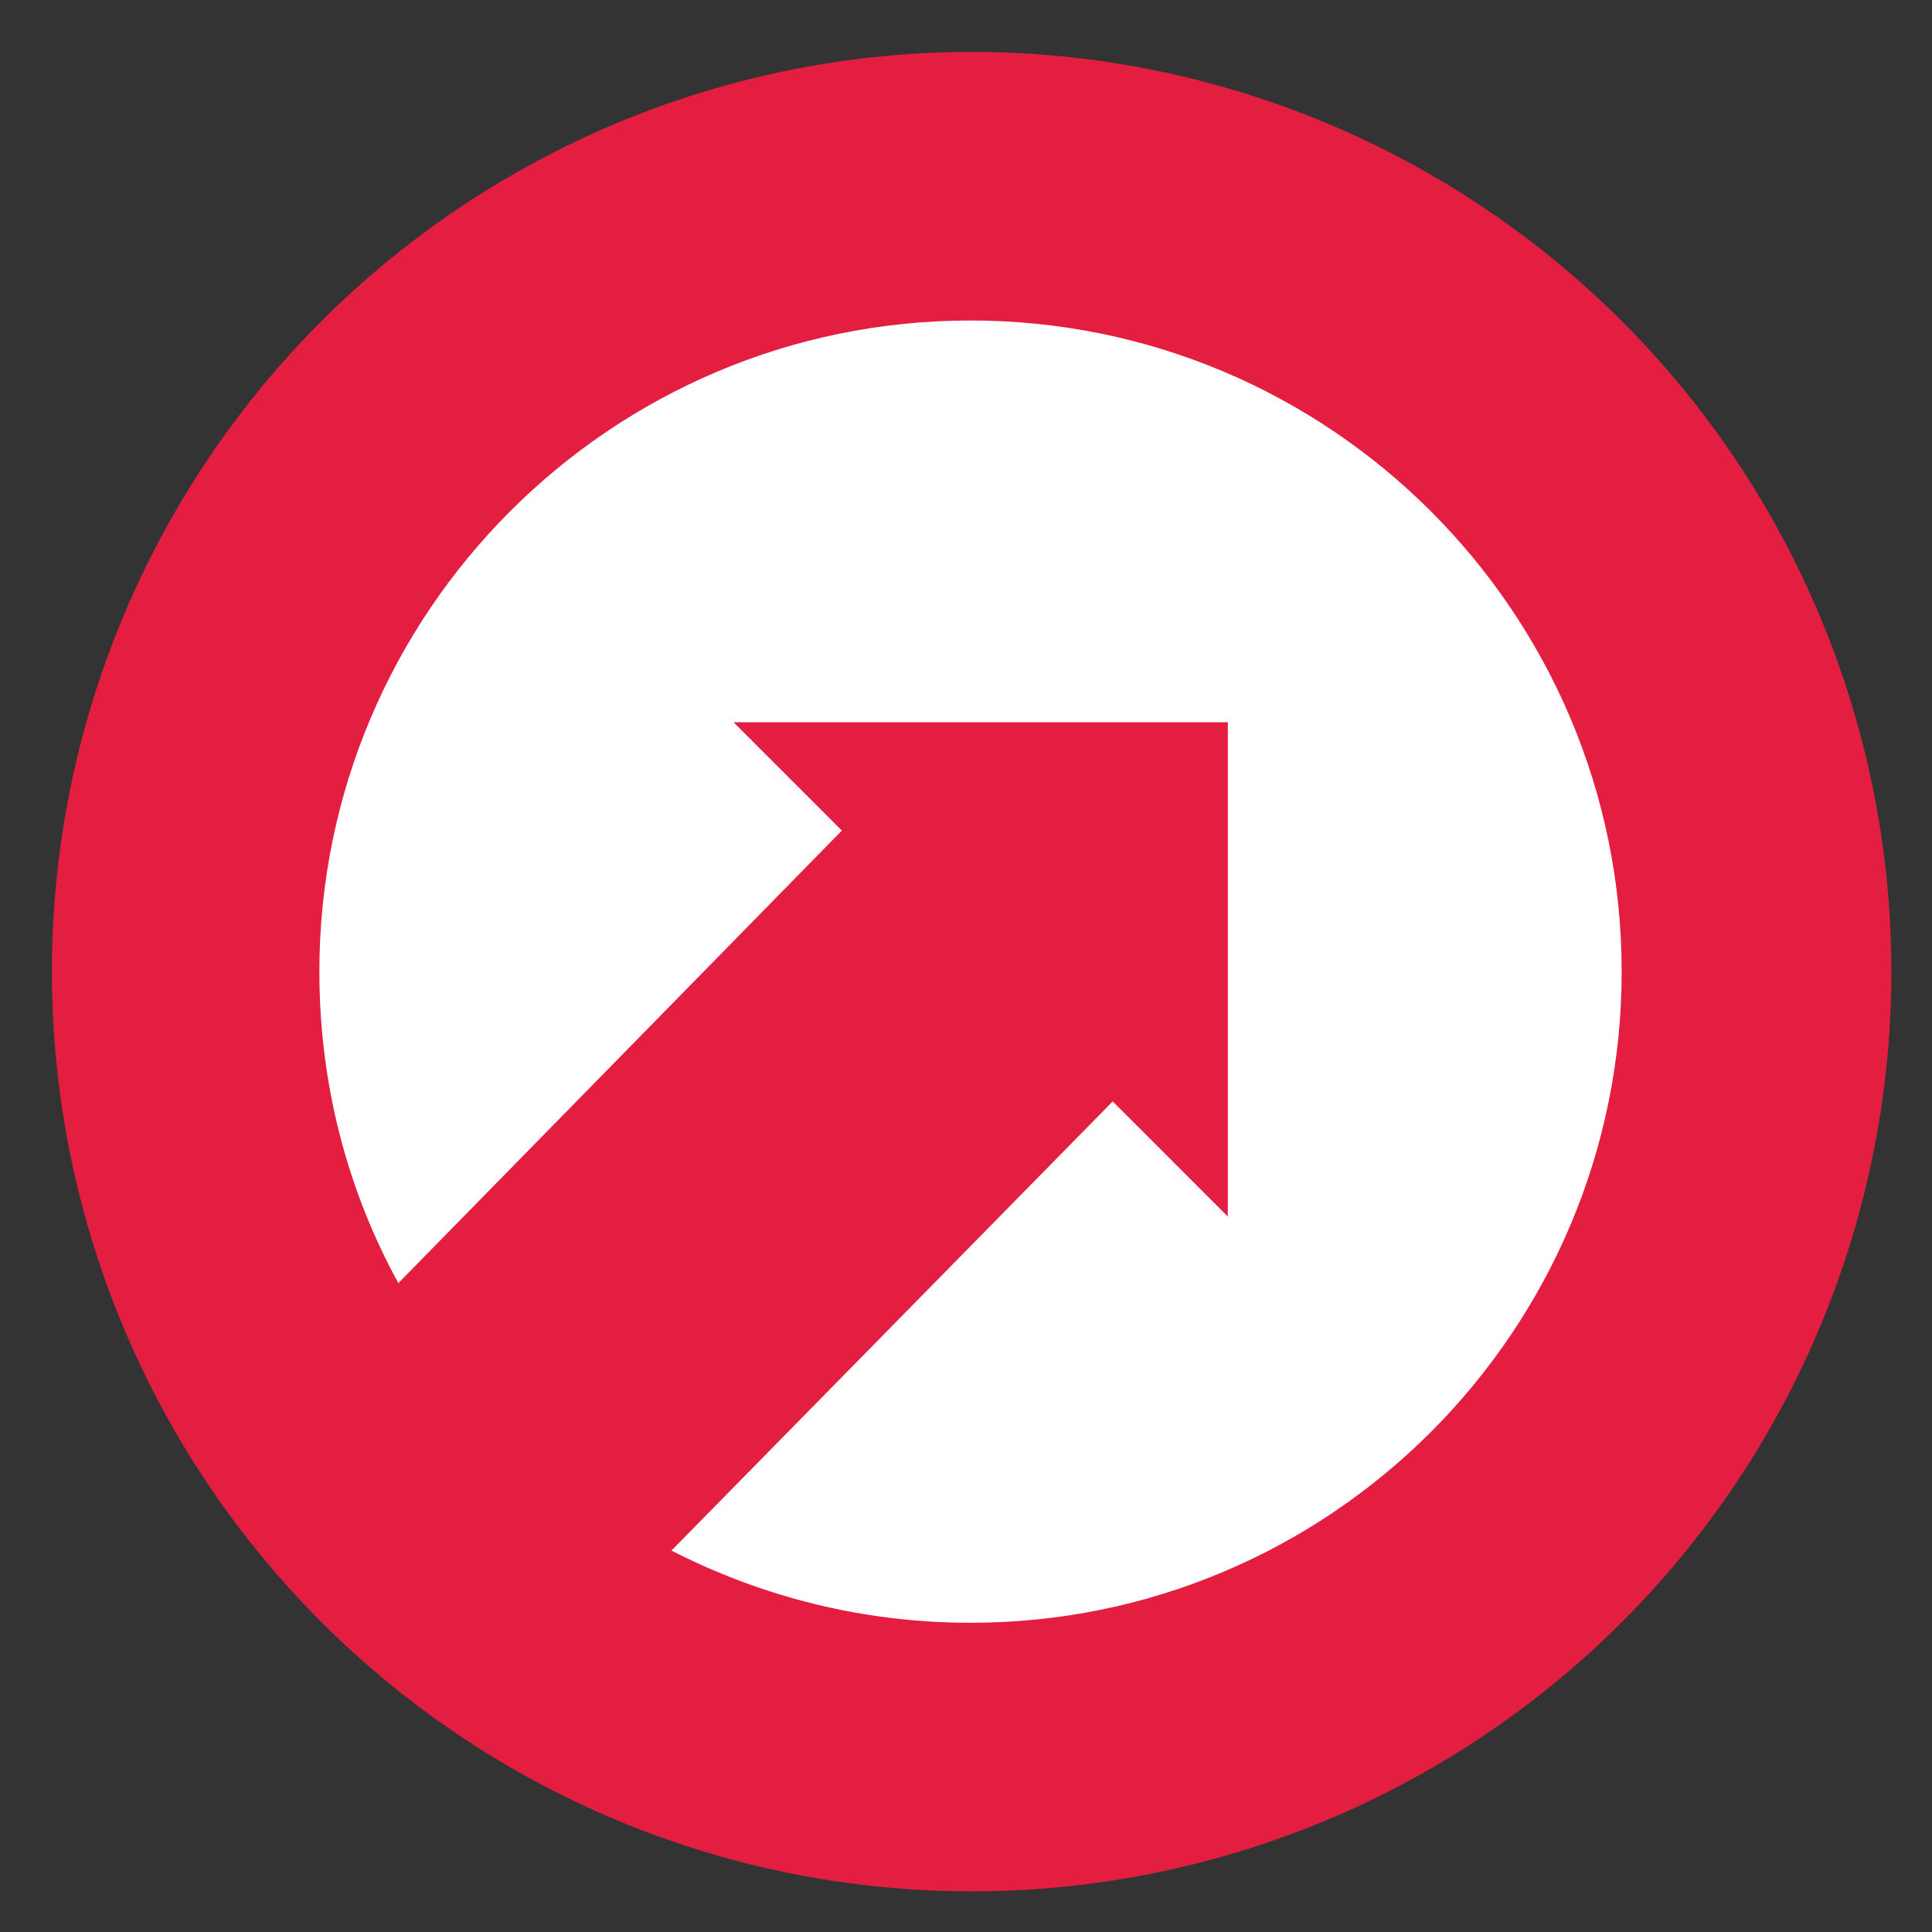
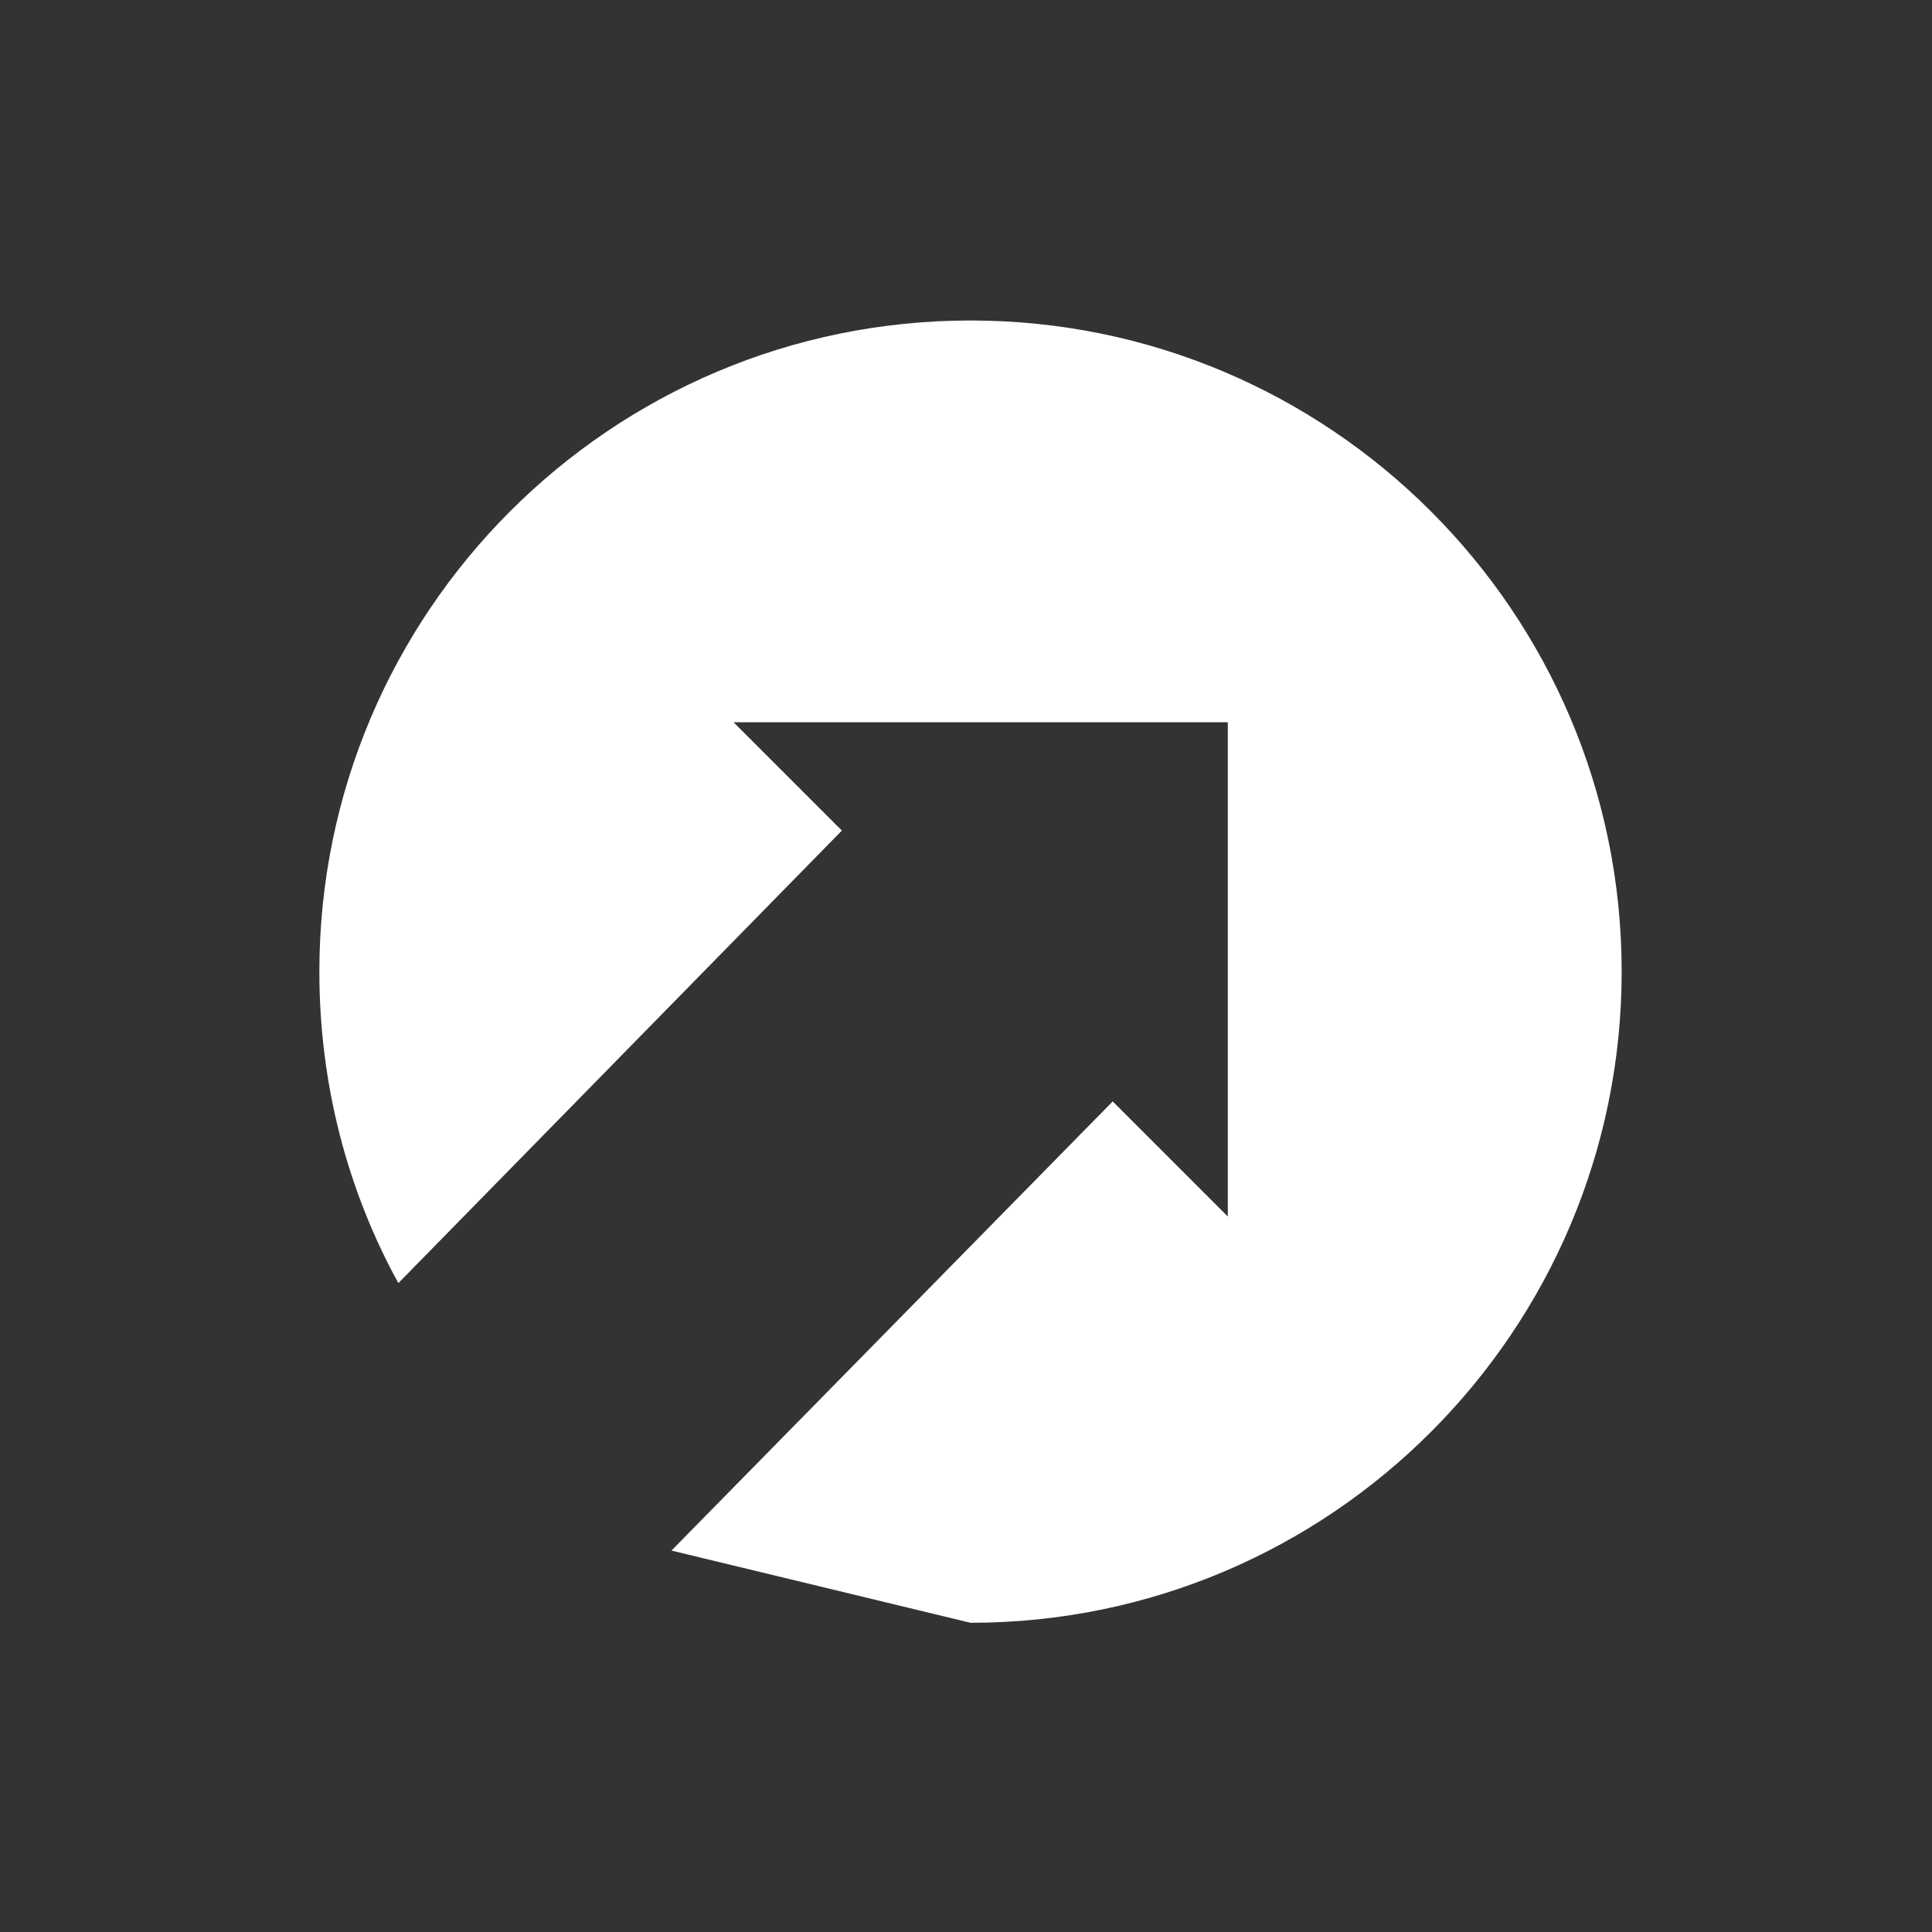
<svg xmlns="http://www.w3.org/2000/svg" enable-background="new 0 0 171.2 171.2" viewBox="0 0 171.2 171.2">
  <rect x="0" y="0" width="171.2" height="171.2" fill="#333333" stroke="none" />
-   <circle cx="86.1" cy="86.1" fill="#e31e41" r="81.5" />
-   <path clip-rule="evenodd" d="m86 143.8c31.9 0 57.7-25.9 57.7-57.7 0-31.9-25.9-57.7-57.7-57.7-31.9 0-57.7 25.9-57.7 57.7 0 10 2.5 19.4 7 27.6l39.3-40.1-9.6-9.6h43.8v43.8l-10.2-10.2-39.1 39.8c8 4.1 17 6.4 26.5 6.4z" fill="#fff" fill-rule="evenodd" />
+   <path clip-rule="evenodd" d="m86 143.8c31.9 0 57.7-25.9 57.7-57.7 0-31.9-25.9-57.7-57.7-57.7-31.9 0-57.7 25.9-57.7 57.7 0 10 2.5 19.4 7 27.6l39.3-40.1-9.6-9.6h43.8v43.8l-10.2-10.2-39.1 39.8z" fill="#fff" fill-rule="evenodd" />
</svg>